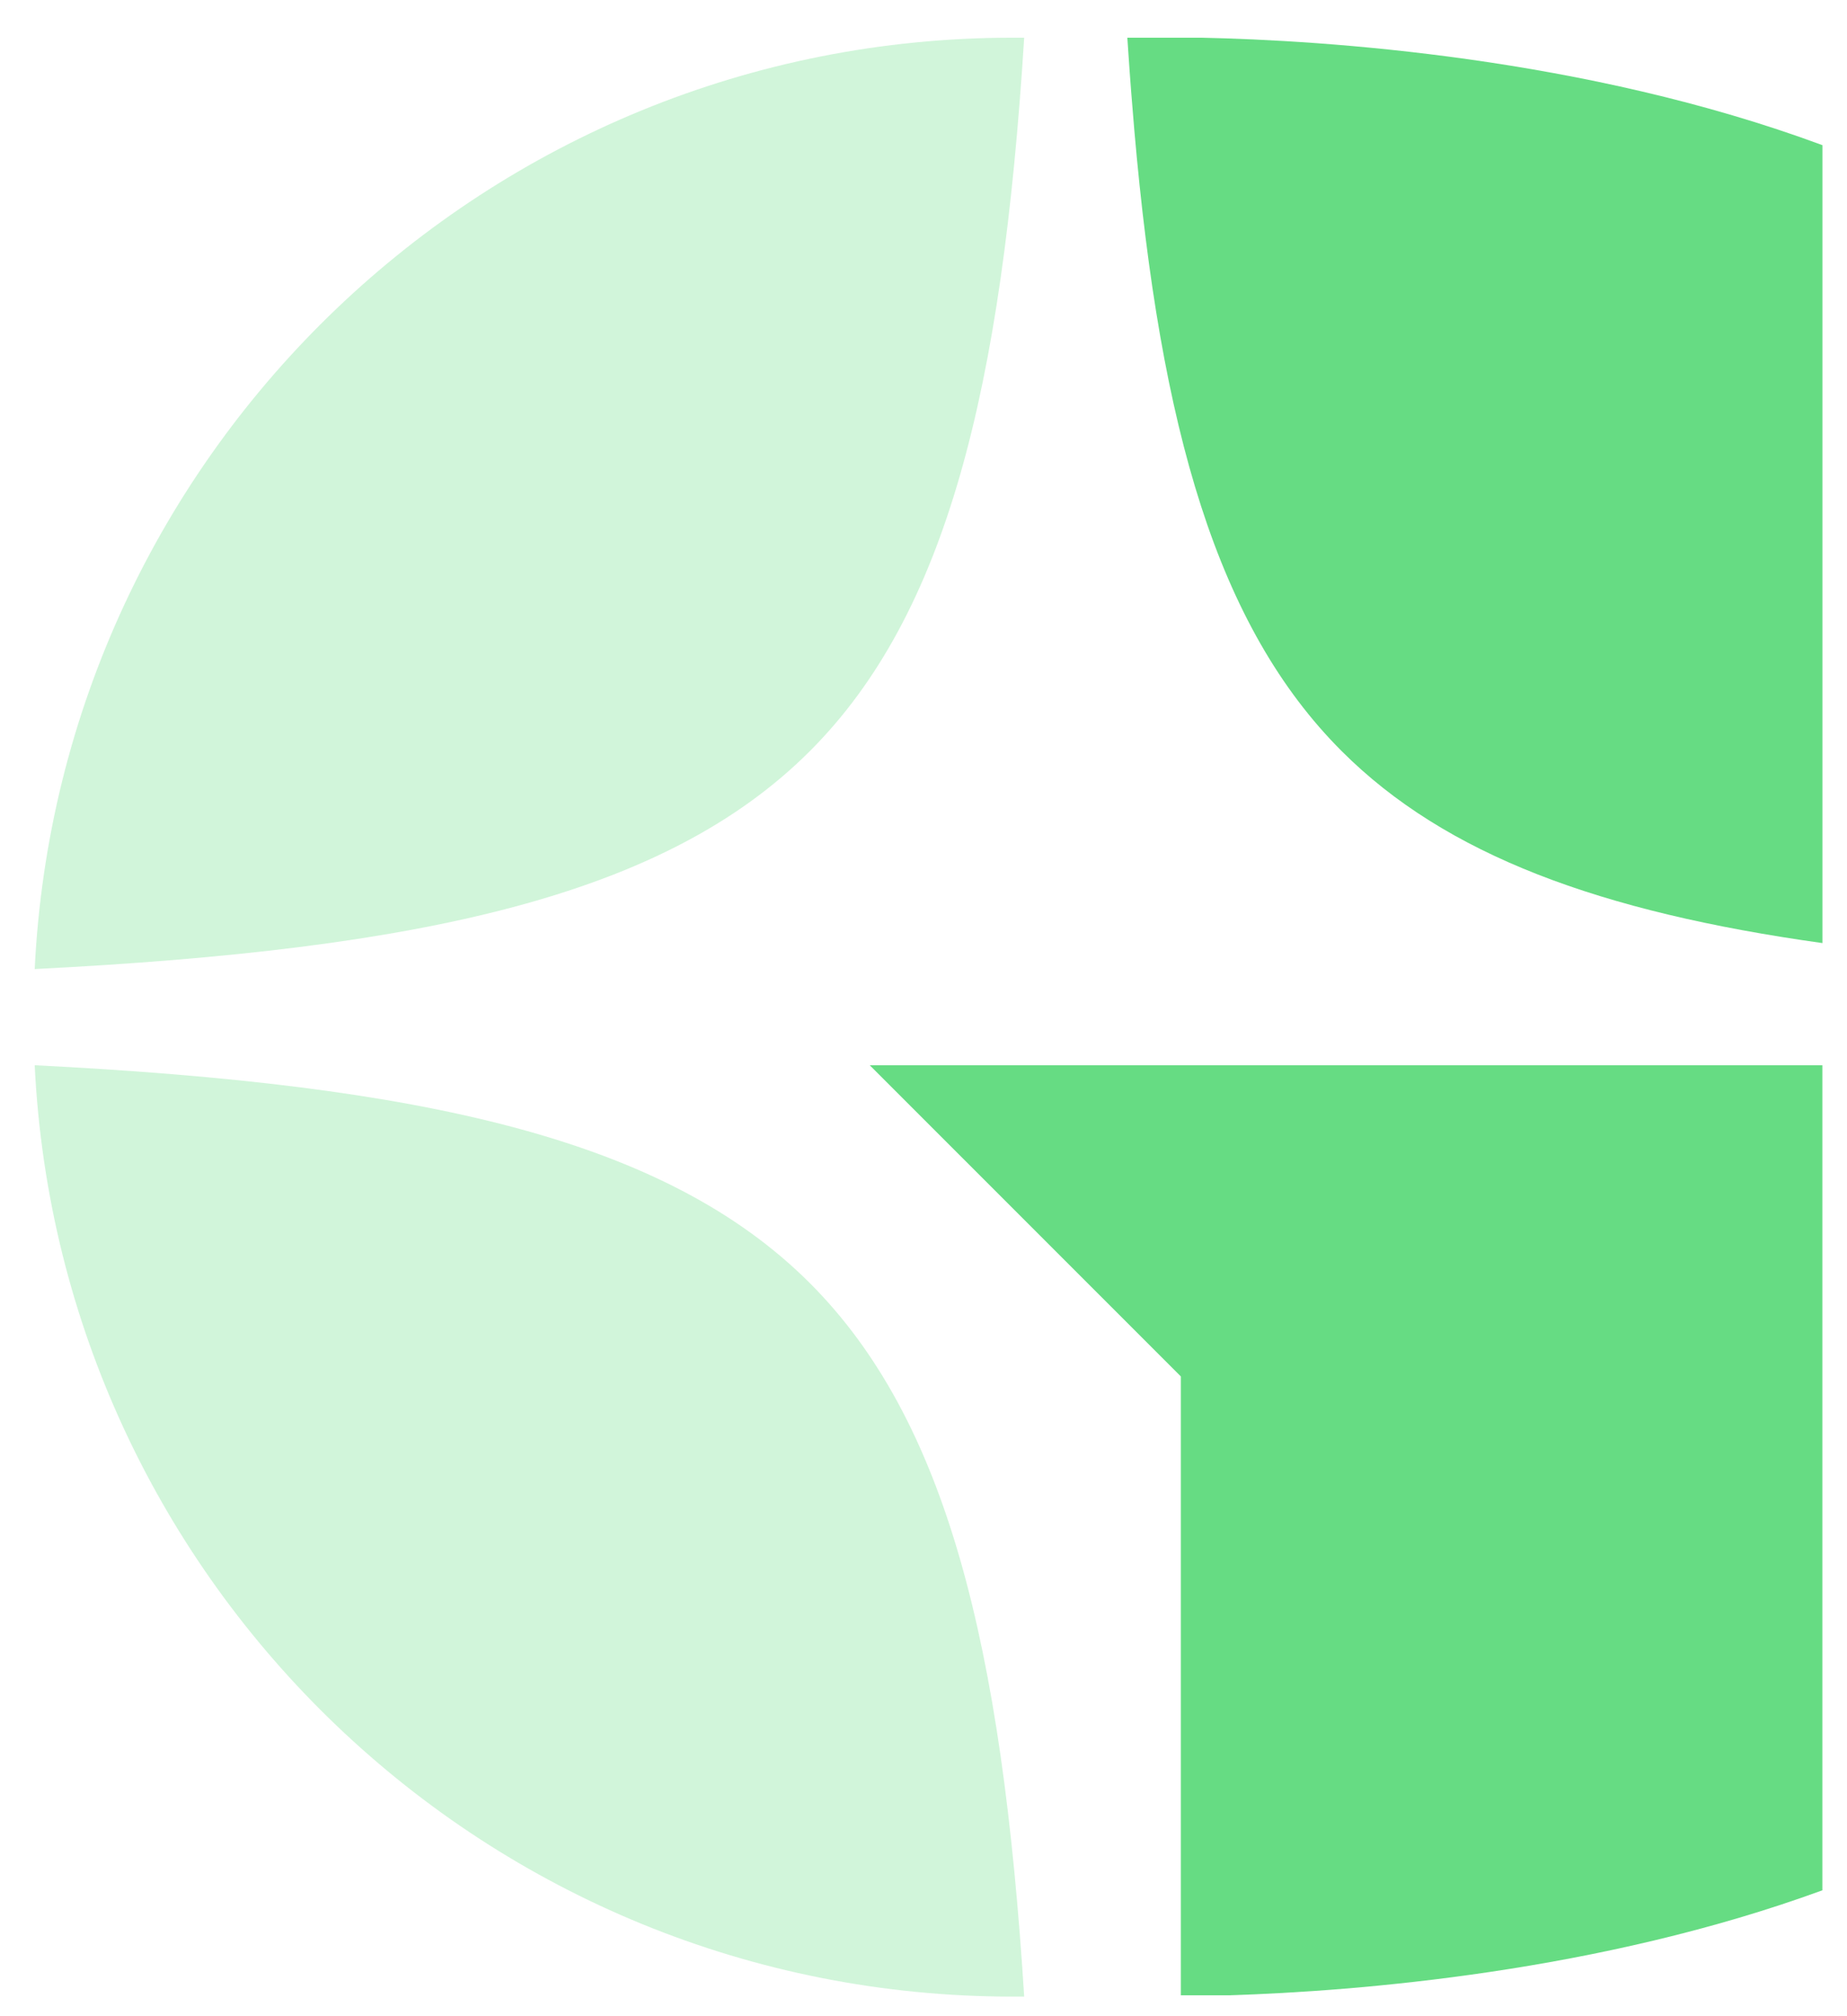
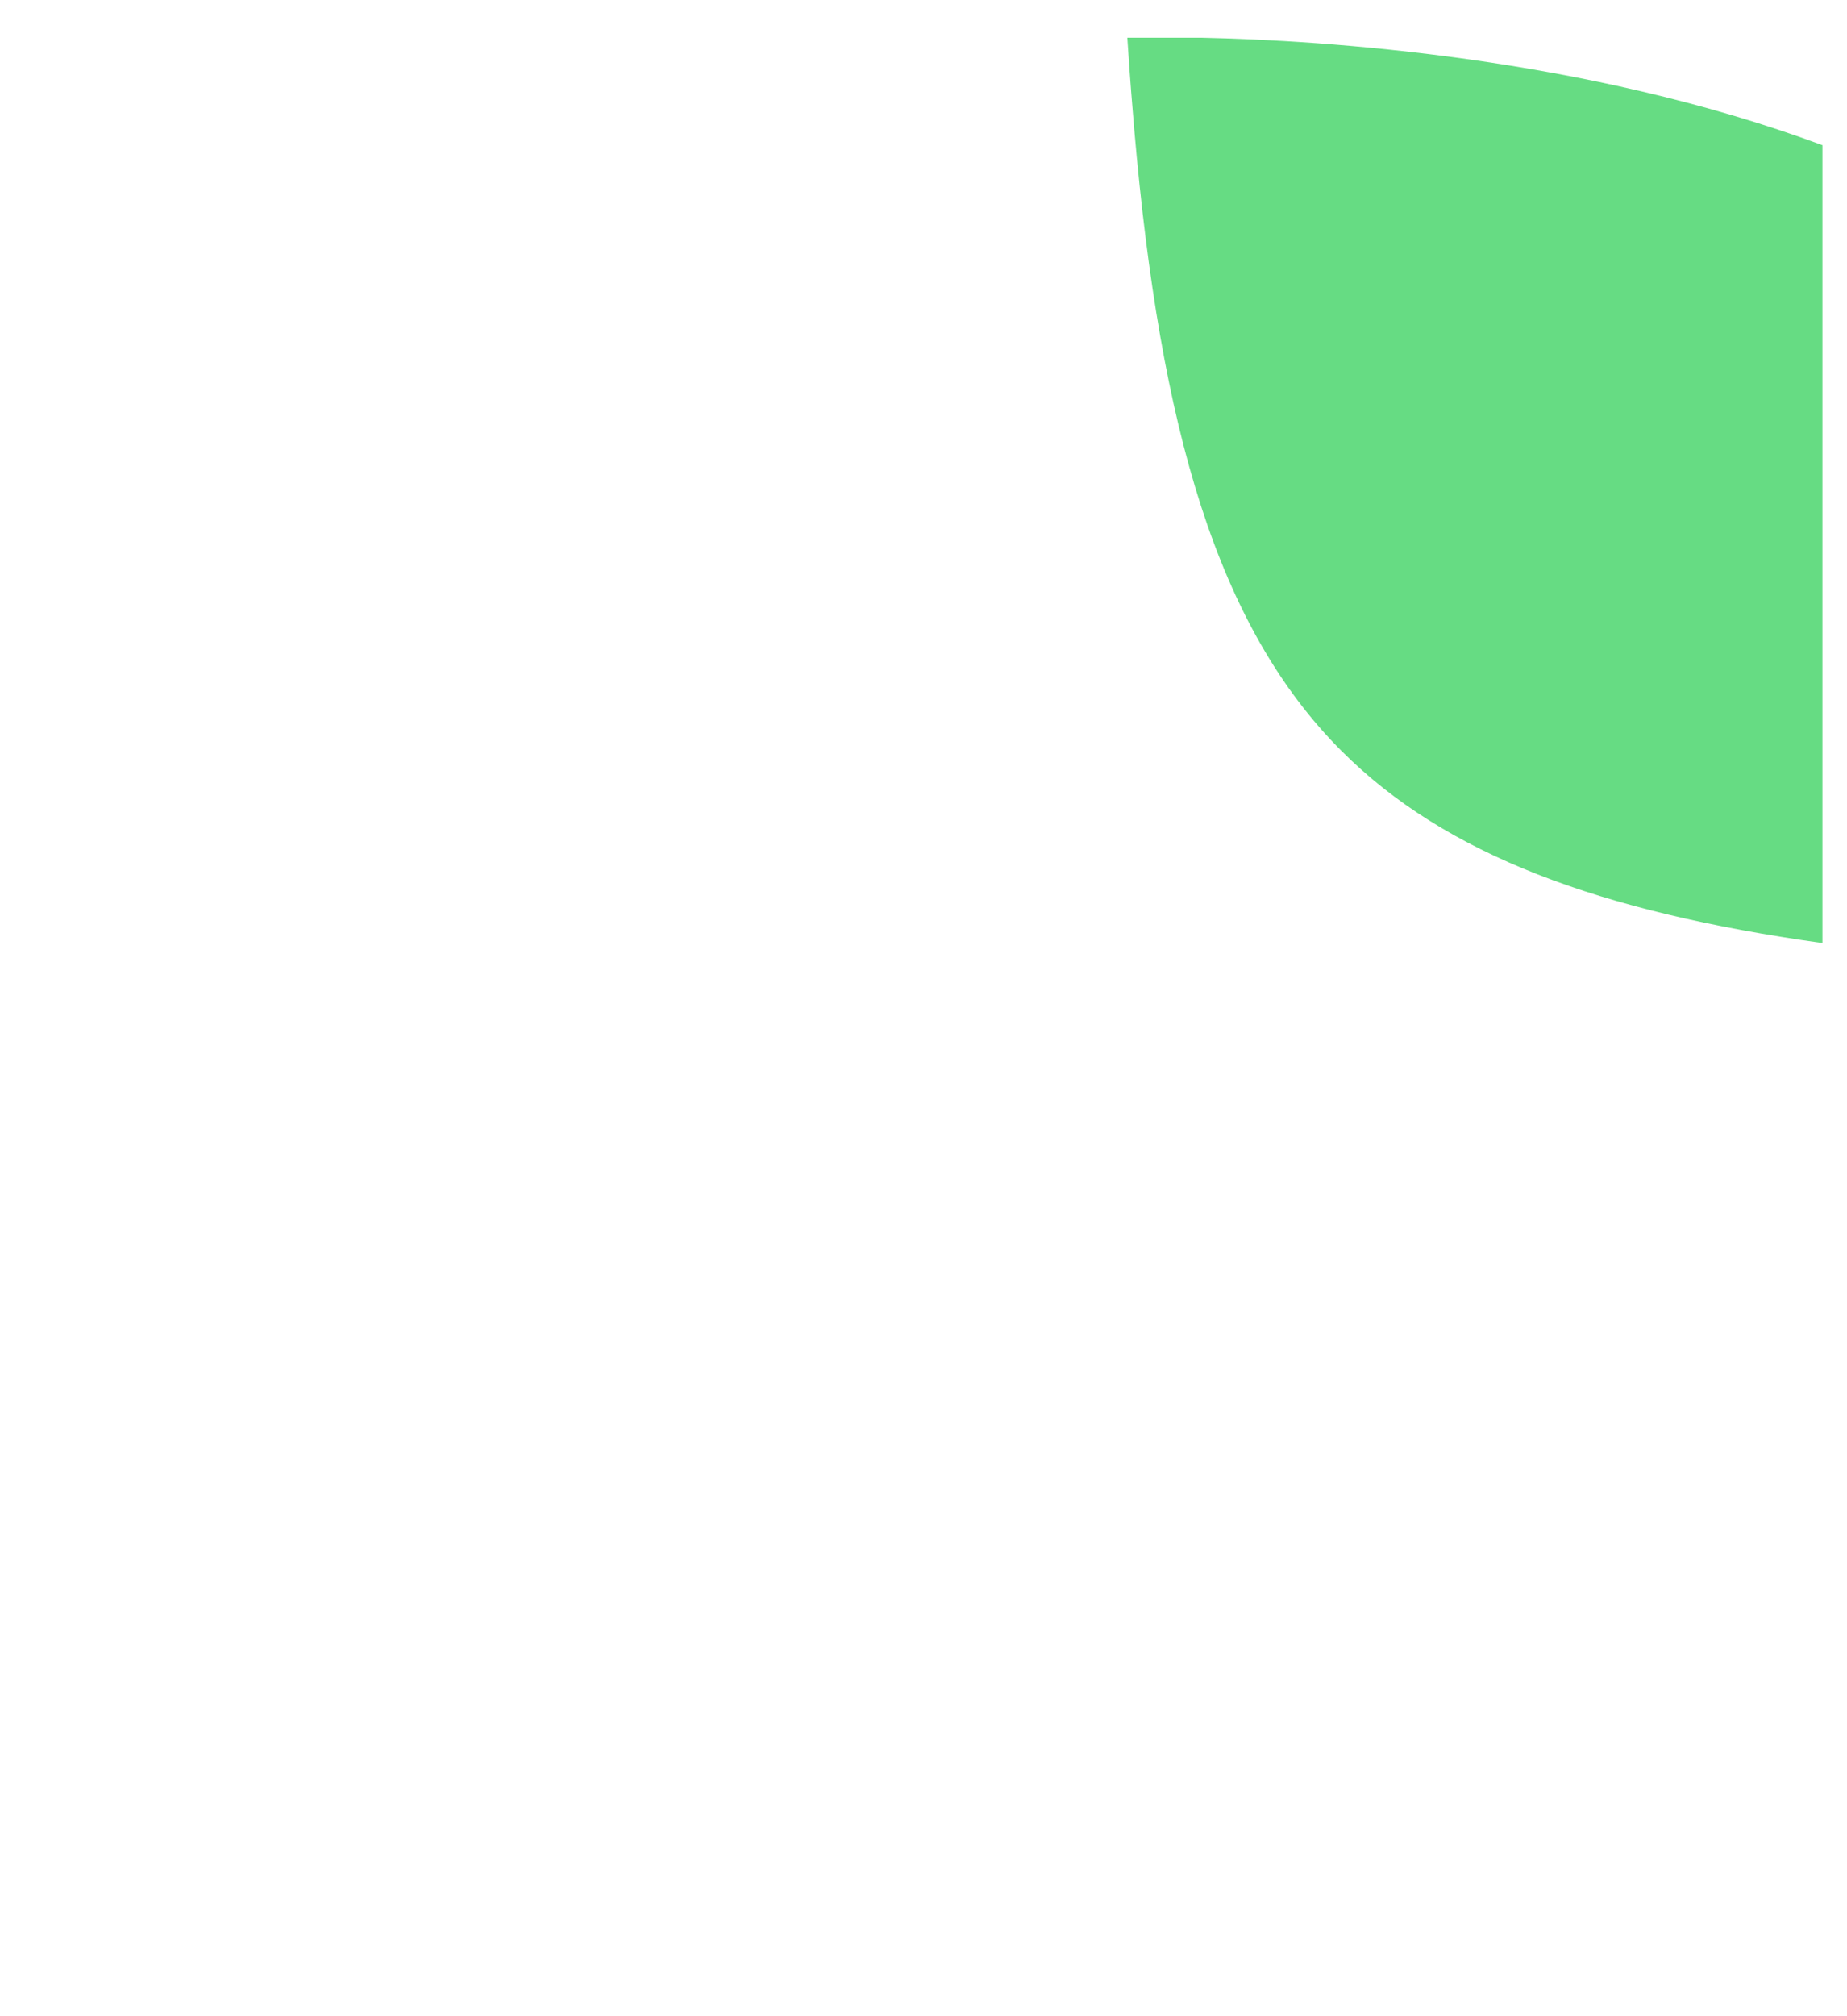
<svg xmlns="http://www.w3.org/2000/svg" width="33" height="36" viewBox="0 0 33 36" fill="none">
-   <path opacity="0.3" d="M18.299 0.673H18.09C8.718 0.673 1.068 8.043 0.62 17.303C7.545 16.953 11.883 15.998 14.47 13.411C16.916 10.966 17.903 6.956 18.299 0.673Z" fill="#66DC83" />
-   <path opacity="0.3" d="M0.62 19.02C1.068 28.279 8.718 35.65 18.09 35.65H18.299C17.903 29.367 16.916 25.357 14.47 22.911C11.883 20.325 7.545 19.37 0.62 19.02Z" fill="#66DC83" />
  <path d="M21.461 0.673H20.142C20.147 0.759 20.154 0.84 20.159 0.925C20.191 1.407 20.228 1.874 20.267 2.329C20.732 7.668 21.748 11.189 23.971 13.411C25.829 15.268 28.589 16.284 32.561 16.839V2.592C28.314 1.02 23.674 0.72 21.461 0.673Z" fill="#66DC83" />
-   <path d="M15.539 19.02L21.098 24.577V35.627H21.951C24.273 35.554 28.58 35.207 32.56 33.752V19.02L15.539 19.02Z" fill="#66DC83" />
</svg>